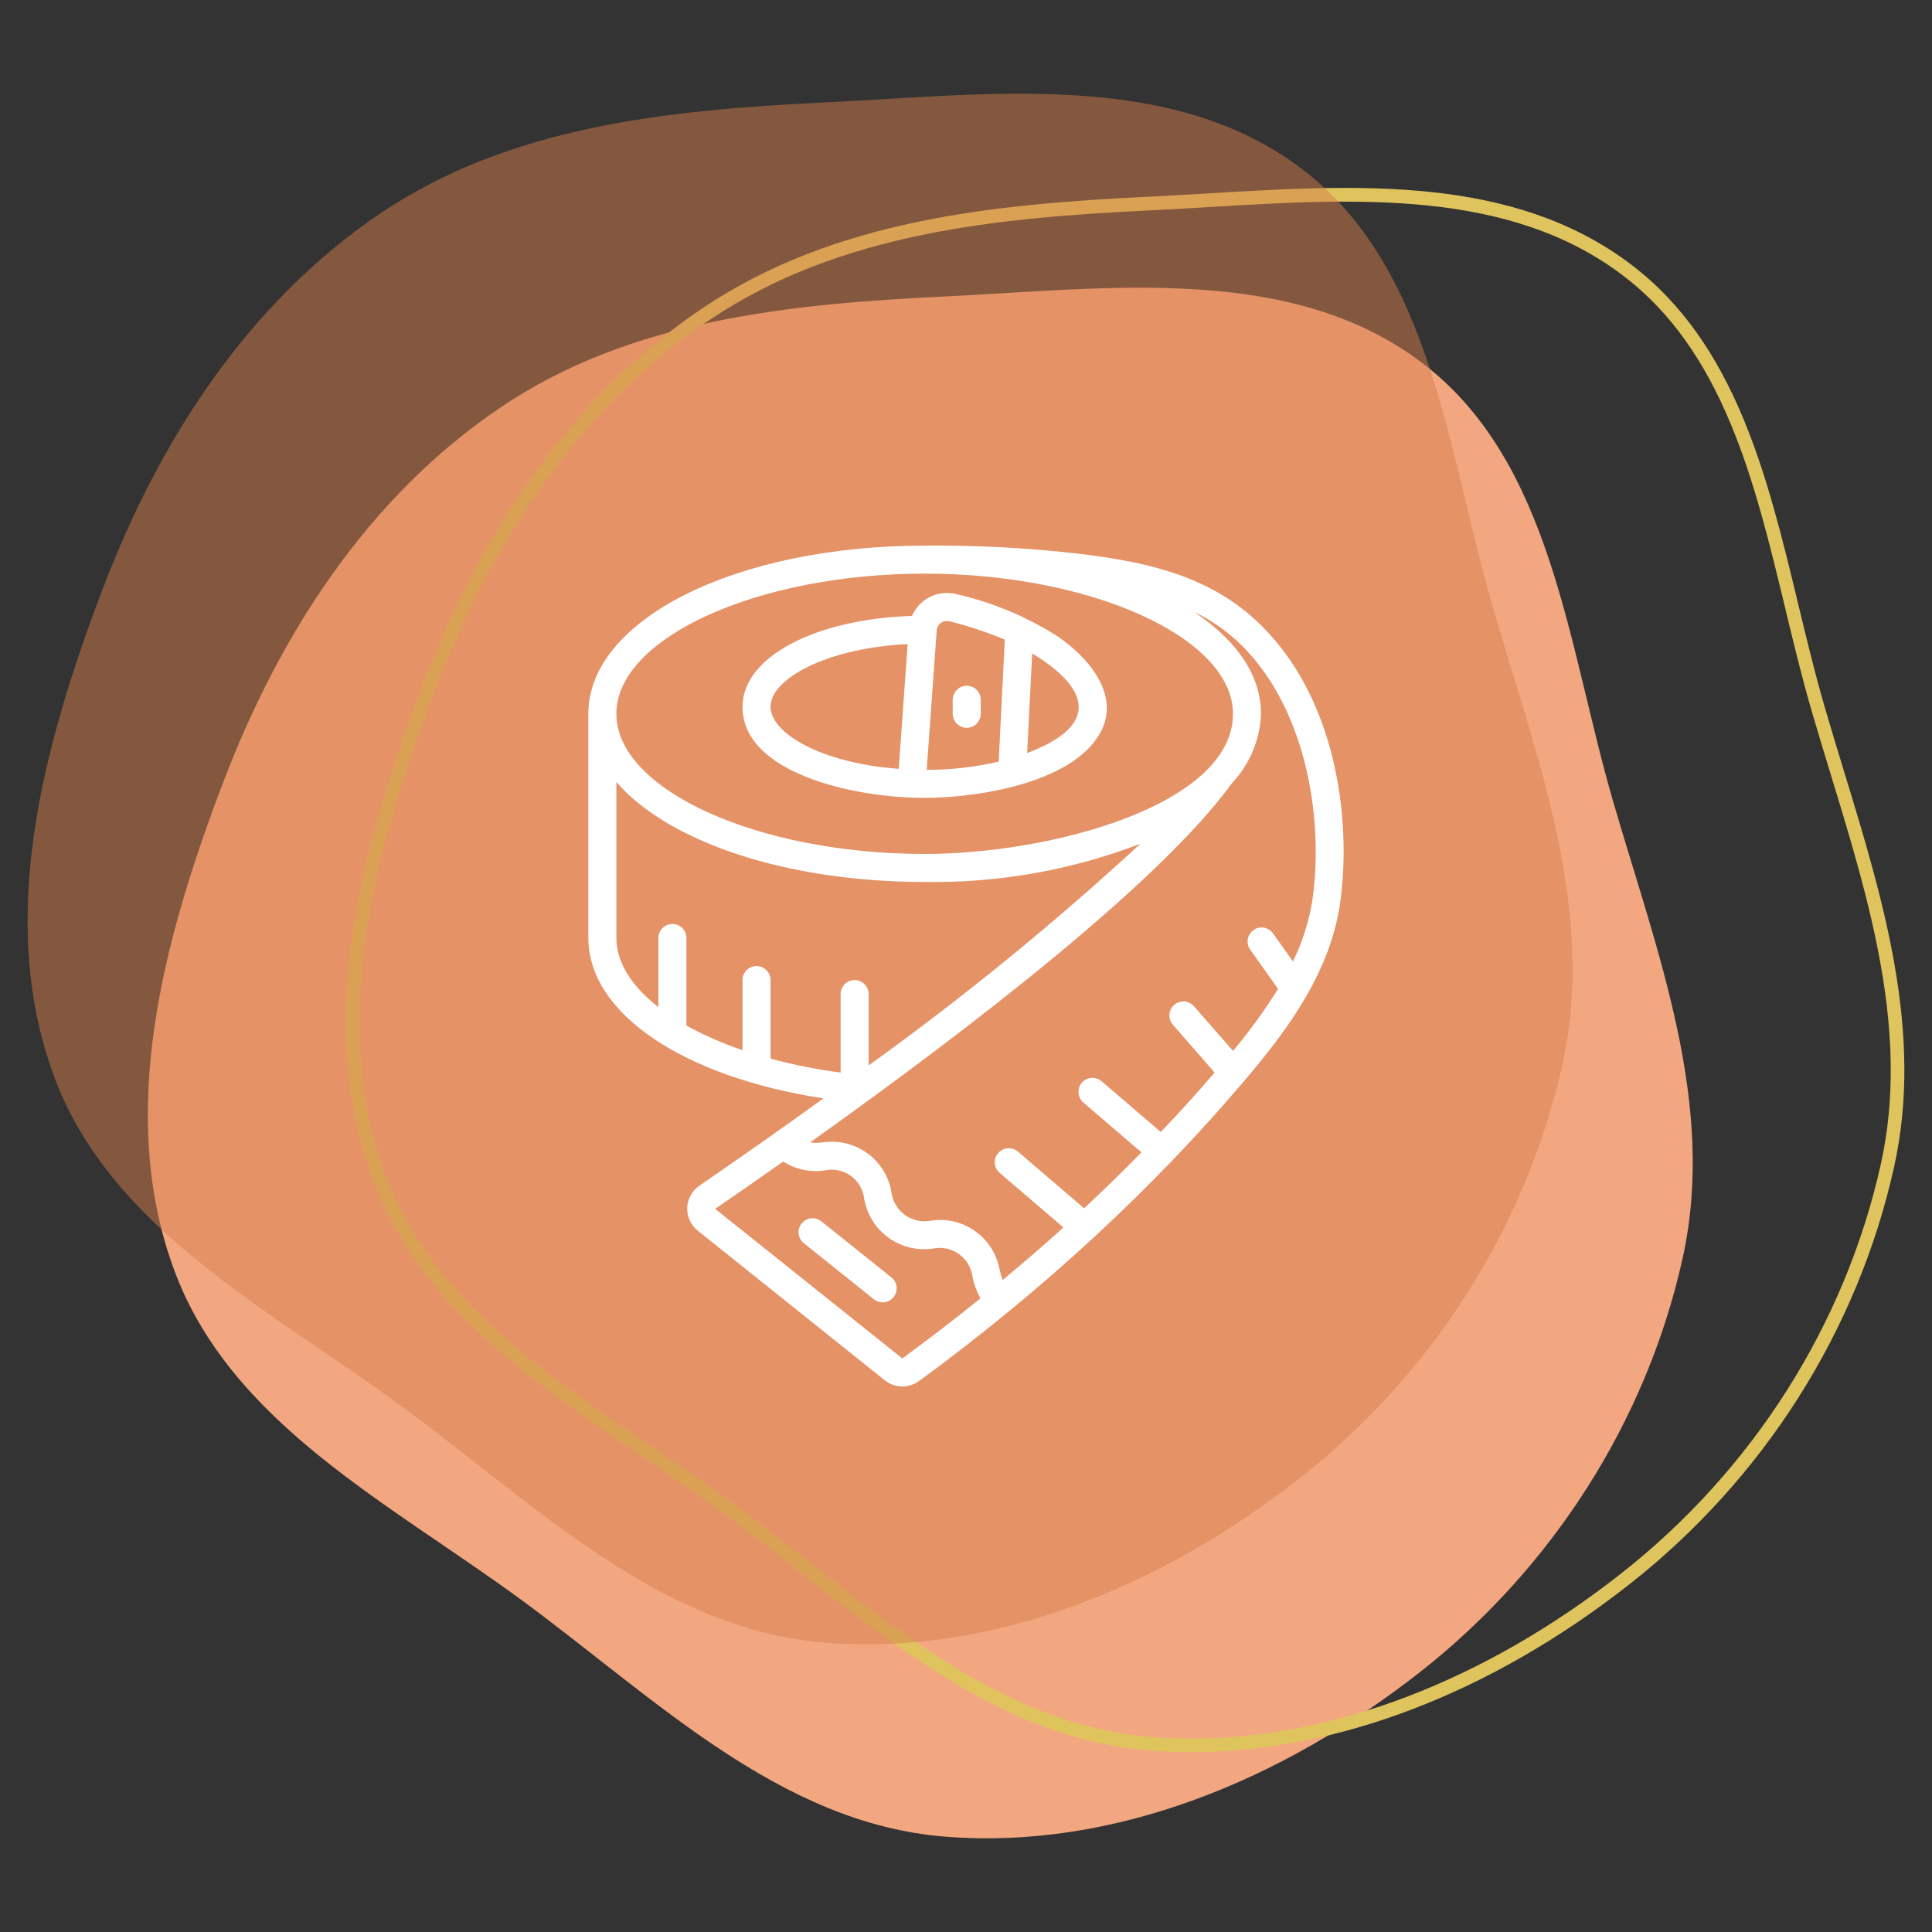
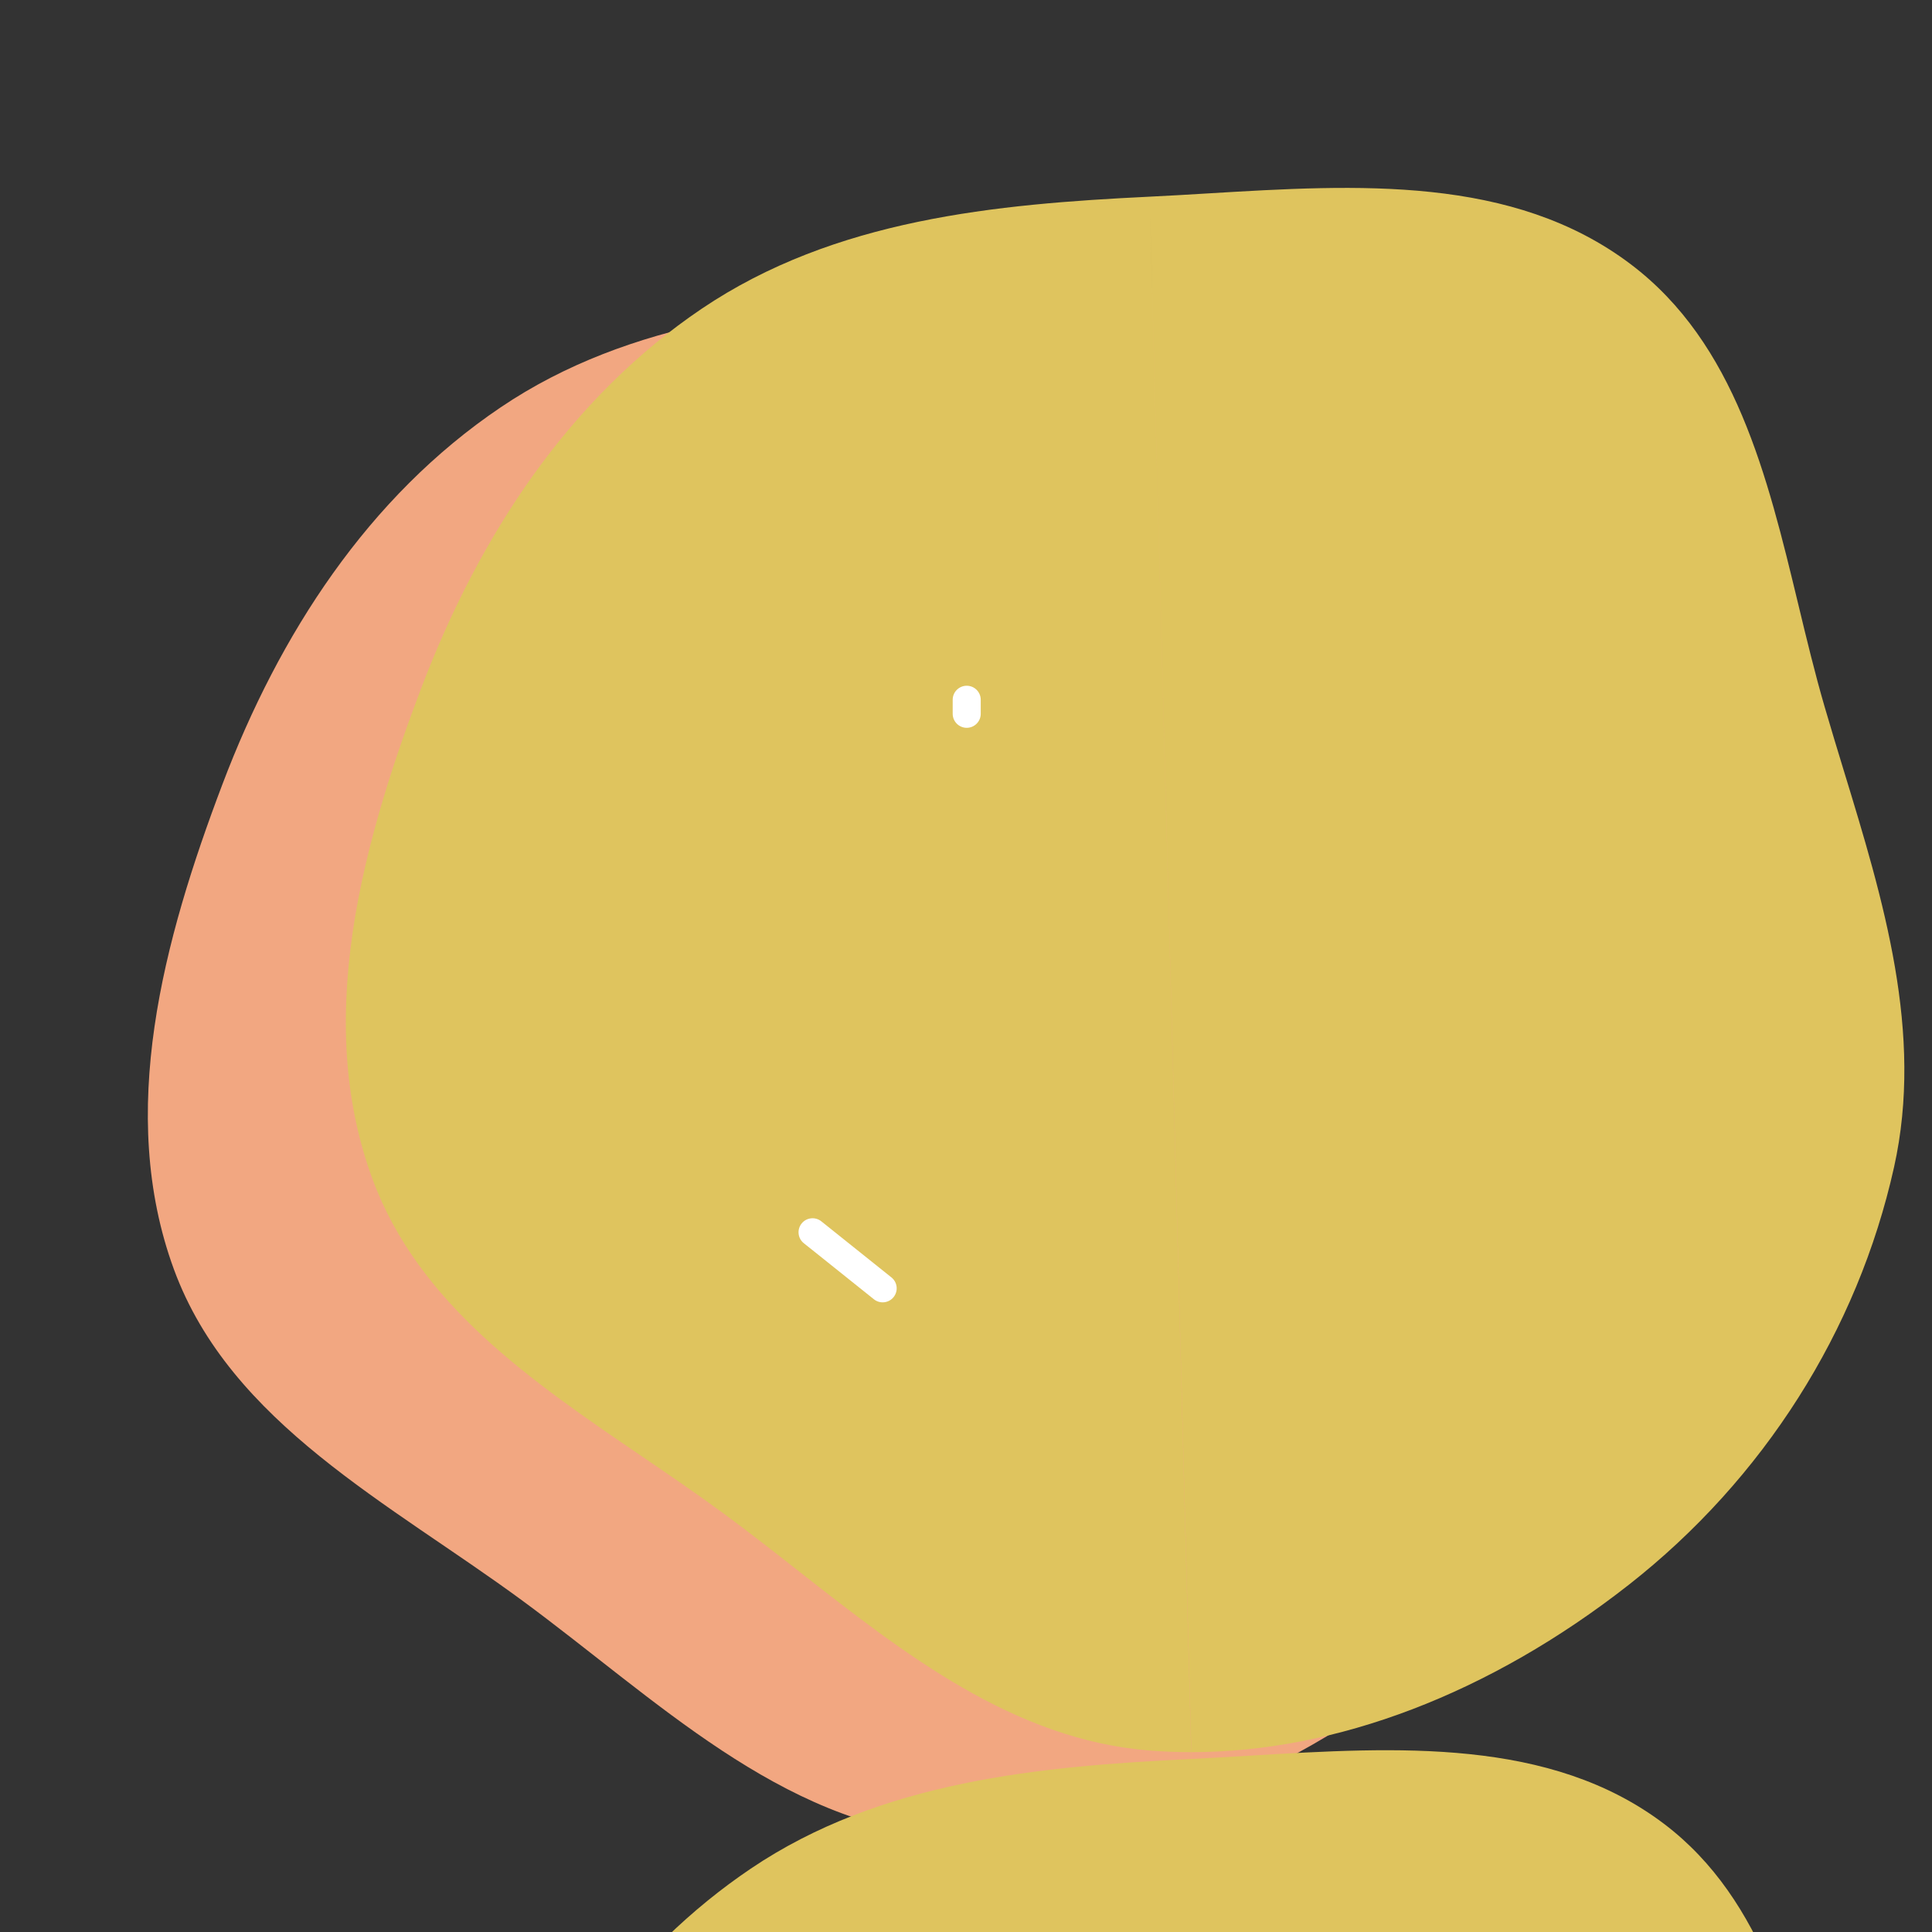
<svg xmlns="http://www.w3.org/2000/svg" version="1.0" id="圖層_1" x="0px" y="0px" width="70px" height="70px" viewBox="0 0 70 70" enable-background="new 0 0 70 70" xml:space="preserve">
  <rect x="0" y="0" width="70" height="70" fill="#333333" stroke="none" />
  <g id="blob_00000068643329277692334710000013947113751157282445_">
    <path fill-rule="evenodd" clip-rule="evenodd" fill="#F2A781" d="M34.237,10.741c5.953-0.289,12.522-1.196,17.276,2.397   c4.729,3.579,5.278,10.216,6.937,15.911c1.6,5.493,3.753,10.967,2.512,16.551c-1.316,5.923-4.747,11.248-9.523,14.991   c-4.896,3.837-11.002,6.449-17.201,5.954c-5.973-0.478-10.485-5-15.313-8.552c-4.794-3.526-10.571-6.414-12.623-12   C4.221,40.325,5.921,34.056,8.061,28.41c2.055-5.421,5.271-10.408,10.079-13.651C22.838,11.586,28.575,11.016,34.237,10.741z" />
    <g>
-       <path fill="#DFC45E" d="M43.16,63.484c-0.51,0-1.016-0.02-1.518-0.06c-4.912-0.393-8.878-3.501-12.714-6.506    c-0.89-0.699-1.812-1.42-2.727-2.093c-0.955-0.704-1.971-1.394-2.95-2.062c-3.977-2.709-8.09-5.51-9.758-10.052    c-0.97-2.64-1.204-5.558-0.717-8.92c0.485-3.343,1.646-6.645,2.477-8.836c1.094-2.886,2.452-5.476,4.037-7.698    c1.763-2.47,3.826-4.513,6.134-6.071c4.82-3.253,10.657-3.789,16.225-4.06c0.695-0.033,1.413-0.076,2.108-0.118    c5.437-0.326,11.058-0.662,15.329,2.567c3.79,2.866,4.947,7.667,6.066,12.31c0.298,1.238,0.606,2.517,0.959,3.728    c0.224,0.77,0.463,1.554,0.694,2.312c1.428,4.669,2.902,9.499,1.82,14.362c-1.319,5.934-4.732,11.308-9.61,15.132    C53.982,61.363,48.41,63.484,43.16,63.484z M41.661,7.376l0.012,0.246c-5.495,0.267-11.258,0.793-15.971,3.975    c-4.33,2.923-7.689,7.477-9.985,13.535c-1.718,4.531-2.22,7.153-2.449,8.73c-0.476,3.28-0.25,6.118,0.691,8.679    c1.613,4.395,5.659,7.149,9.57,9.813c0.985,0.671,2.003,1.364,2.967,2.073c0.921,0.678,1.845,1.401,2.738,2.102    c1.895,1.484,3.854,3.02,5.896,4.197c2.277,1.314,4.419,2.035,6.552,2.205c0.488,0.04,0.982,0.059,1.479,0.059    c5.141,0,10.604-2.083,15.55-5.959c4.789-3.753,8.14-9.029,9.435-14.851c1.052-4.736-0.403-9.501-1.812-14.11    c-0.231-0.759-0.471-1.545-0.696-2.318c-0.356-1.222-0.665-2.507-0.965-3.75c-1.098-4.558-2.235-9.271-5.884-12.031    c-4.124-3.119-9.654-2.787-15.002-2.468c-0.695,0.042-1.415,0.085-2.113,0.119L41.661,7.376z" />
+       <path fill="#DFC45E" d="M43.16,63.484c-0.51,0-1.016-0.02-1.518-0.06c-4.912-0.393-8.878-3.501-12.714-6.506    c-0.89-0.699-1.812-1.42-2.727-2.093c-0.955-0.704-1.971-1.394-2.95-2.062c-3.977-2.709-8.09-5.51-9.758-10.052    c-0.97-2.64-1.204-5.558-0.717-8.92c0.485-3.343,1.646-6.645,2.477-8.836c1.094-2.886,2.452-5.476,4.037-7.698    c1.763-2.47,3.826-4.513,6.134-6.071c4.82-3.253,10.657-3.789,16.225-4.06c0.695-0.033,1.413-0.076,2.108-0.118    c5.437-0.326,11.058-0.662,15.329,2.567c3.79,2.866,4.947,7.667,6.066,12.31c0.298,1.238,0.606,2.517,0.959,3.728    c0.224,0.77,0.463,1.554,0.694,2.312c1.428,4.669,2.902,9.499,1.82,14.362c-1.319,5.934-4.732,11.308-9.61,15.132    C53.982,61.363,48.41,63.484,43.16,63.484z l0.012,0.246c-5.495,0.267-11.258,0.793-15.971,3.975    c-4.33,2.923-7.689,7.477-9.985,13.535c-1.718,4.531-2.22,7.153-2.449,8.73c-0.476,3.28-0.25,6.118,0.691,8.679    c1.613,4.395,5.659,7.149,9.57,9.813c0.985,0.671,2.003,1.364,2.967,2.073c0.921,0.678,1.845,1.401,2.738,2.102    c1.895,1.484,3.854,3.02,5.896,4.197c2.277,1.314,4.419,2.035,6.552,2.205c0.488,0.04,0.982,0.059,1.479,0.059    c5.141,0,10.604-2.083,15.55-5.959c4.789-3.753,8.14-9.029,9.435-14.851c1.052-4.736-0.403-9.501-1.812-14.11    c-0.231-0.759-0.471-1.545-0.696-2.318c-0.356-1.222-0.665-2.507-0.965-3.75c-1.098-4.558-2.235-9.271-5.884-12.031    c-4.124-3.119-9.654-2.787-15.002-2.468c-0.695,0.042-1.415,0.085-2.113,0.119L41.661,7.376z" />
    </g>
-     <path opacity="0.5" fill-rule="evenodd" clip-rule="evenodd" fill="#D77F4C" d="M29.882,3.712   c5.952-0.288,12.521-1.196,17.275,2.398c4.73,3.576,5.279,10.215,6.937,15.91c1.6,5.492,3.753,10.967,2.513,16.55   c-1.317,5.924-4.747,11.249-9.523,14.992c-4.895,3.837-11.002,6.449-17.201,5.954c-5.974-0.478-10.485-5.001-15.313-8.552   C9.776,47.437,3.998,44.55,1.946,38.964c-2.082-5.669-0.381-11.937,1.759-17.583C5.76,15.959,8.978,10.974,13.783,7.73   C18.482,4.558,24.22,3.987,29.882,3.712z" />
  </g>
  <g id="Page-1">
    <g id="_x30_22---Tape-Measure" transform="translate(0 -1)">
-       <path id="Shape" fill="#FFFFFF" d="M39.222,21.078c-1.898-0.225-3.808-0.328-5.719-0.309c-6.833,0-12.186,2.676-12.186,6.093    v8.124c0,2.733,3.444,5.035,8.518,5.811c-1.418,1.024-2.917,2.079-4.497,3.165c-0.265,0.182-0.428,0.479-0.439,0.8    c-0.011,0.321,0.131,0.628,0.383,0.828l6.775,5.421c0.359,0.287,0.865,0.298,1.237,0.028c1.134-0.826,2.242-1.689,3.32-2.576    c1.049-0.863,2.065-1.75,3.047-2.658c0.005-0.006,0.011-0.007,0.016-0.013l0.004-0.006c0.961-0.889,1.882-1.792,2.764-2.71    c0.011-0.01,0.025-0.014,0.034-0.026c0.01-0.011,0.008-0.017,0.014-0.024c0.646-0.675,1.277-1.354,1.873-2.037    c1.692-1.94,3.797-4.354,4.198-7.329c0.409-3.033-0.156-7.528-3.094-10.214C43.636,21.763,41.283,21.341,39.222,21.078    L39.222,21.078z M33.503,21.784c6.055,0,11.17,2.326,11.17,5.078c0,3.291-6.55,5.078-11.17,5.078    c-6.055,0-11.171-2.326-11.171-5.078S27.448,21.784,33.503,21.784z M22.333,34.985v-5.649c1.863,2.149,6.11,3.619,11.171,3.619    c2.669,0.043,5.322-0.427,7.814-1.384c-3.116,2.874-6.404,5.557-9.846,8.032v-2.586c0-0.28-0.228-0.508-0.508-0.508    s-0.507,0.228-0.507,0.508v2.844c-0.857-0.112-1.705-0.28-2.539-0.505v-2.847c0-0.28-0.228-0.507-0.508-0.507    c-0.281,0-0.508,0.227-0.508,0.507v2.539c-0.702-0.235-1.382-0.533-2.031-0.89v-3.172c0-0.281-0.228-0.508-0.508-0.508    c-0.281,0-0.508,0.227-0.508,0.508v2.503C22.891,36.737,22.333,35.876,22.333,34.985L22.333,34.985z M32.691,50.218l-6.778-5.419    c0.774-0.532,1.603-1.108,2.463-1.714c0.446,0.286,0.982,0.4,1.506,0.32c0.329-0.07,0.671,0.001,0.943,0.198    c0.273,0.196,0.45,0.499,0.487,0.832c0.204,1.178,1.312,1.979,2.495,1.802c0.329-0.067,0.67,0.007,0.942,0.204    c0.272,0.196,0.449,0.498,0.488,0.832c0.056,0.269,0.153,0.528,0.286,0.769C34.601,48.787,33.656,49.516,32.691,50.218    L32.691,50.218z M47.563,33.523c-0.117,0.803-0.36,1.583-0.717,2.311l-0.723-1.016c-0.163-0.229-0.479-0.282-0.708-0.119    c-0.229,0.163-0.282,0.479-0.119,0.708l1.011,1.422c-0.489,0.787-1.035,1.538-1.633,2.246l-1.414-1.615    c-0.119-0.138-0.302-0.202-0.481-0.167c-0.179,0.035-0.325,0.163-0.384,0.335c-0.059,0.172-0.02,0.363,0.101,0.5l1.511,1.732    c-0.135,0.157-0.27,0.312-0.401,0.462c-0.495,0.568-1.016,1.132-1.547,1.694l-2.132-1.828c-0.137-0.126-0.331-0.168-0.508-0.108    c-0.176,0.06-0.306,0.211-0.337,0.395c-0.032,0.183,0.039,0.369,0.185,0.484l2.09,1.794c-0.667,0.683-1.363,1.358-2.078,2.026    l-2.399-2.056c-0.138-0.118-0.329-0.153-0.499-0.092c-0.171,0.06-0.297,0.208-0.33,0.386c-0.034,0.178,0.031,0.361,0.169,0.479    l2.31,1.977c-0.711,0.646-1.451,1.28-2.201,1.904c-0.042-0.115-0.078-0.233-0.106-0.353c-0.204-1.177-1.31-1.976-2.491-1.798    c-0.33,0.067-0.673-0.007-0.946-0.205c-0.272-0.198-0.45-0.5-0.49-0.835c-0.201-1.178-1.31-1.977-2.491-1.793    c-0.152,0.016-0.305,0.017-0.457,0.002c5.778-4.113,12.68-9.424,15.283-13.013c0.634-0.67,1.009-1.544,1.056-2.466    c0.027-1.596-1.094-2.862-2.432-3.75c0.558,0.268,1.075,0.615,1.535,1.029C47.27,26.46,47.969,30.512,47.563,33.523L47.563,33.523    z" />
-       <path id="Shape_1_" fill="#FFFFFF" d="M33.487,29.908c2.077,0,5.544-0.596,6.438-2.478c0.606-1.278-0.447-2.59-1.633-3.391    c-1.119-0.708-2.352-1.221-3.644-1.514c-0.396-0.1-0.815-0.02-1.145,0.219c-0.203,0.146-0.362,0.342-0.462,0.571    c-3.527,0.115-6.139,1.499-6.139,3.293C26.902,29.001,30.901,29.908,33.487,29.908L33.487,29.908z M37.216,28.283l0.182-3.608    c0.113,0.068,0.223,0.137,0.327,0.208C39.632,26.168,39.592,27.392,37.216,28.283z M33.938,23.857v-0.01    c0.009-0.112,0.066-0.214,0.157-0.279c0.087-0.064,0.198-0.086,0.302-0.059c0.686,0.17,1.358,0.393,2.009,0.667l-0.222,4.42    c-0.855,0.198-1.73,0.298-2.608,0.297L33.938,23.857z M32.886,24.337l-0.324,4.519c-2.799-0.203-4.644-1.289-4.644-2.249    C27.918,25.604,29.931,24.48,32.886,24.337z" />
      <path id="Shape_2_" fill="#FFFFFF" d="M35.026,25.846c-0.28,0-0.508,0.227-0.508,0.508v0.508c0,0.28,0.228,0.508,0.508,0.508    s0.508-0.228,0.508-0.508v-0.508C35.534,26.073,35.307,25.846,35.026,25.846z" />
      <path id="Shape_3_" fill="#FFFFFF" d="M29.758,45.251c-0.219-0.175-0.539-0.14-0.714,0.079c-0.175,0.219-0.14,0.539,0.08,0.714    l2.539,2.031c0.219,0.175,0.539,0.14,0.714-0.079c0.176-0.219,0.14-0.539-0.08-0.714L29.758,45.251z" />
    </g>
  </g>
</svg>